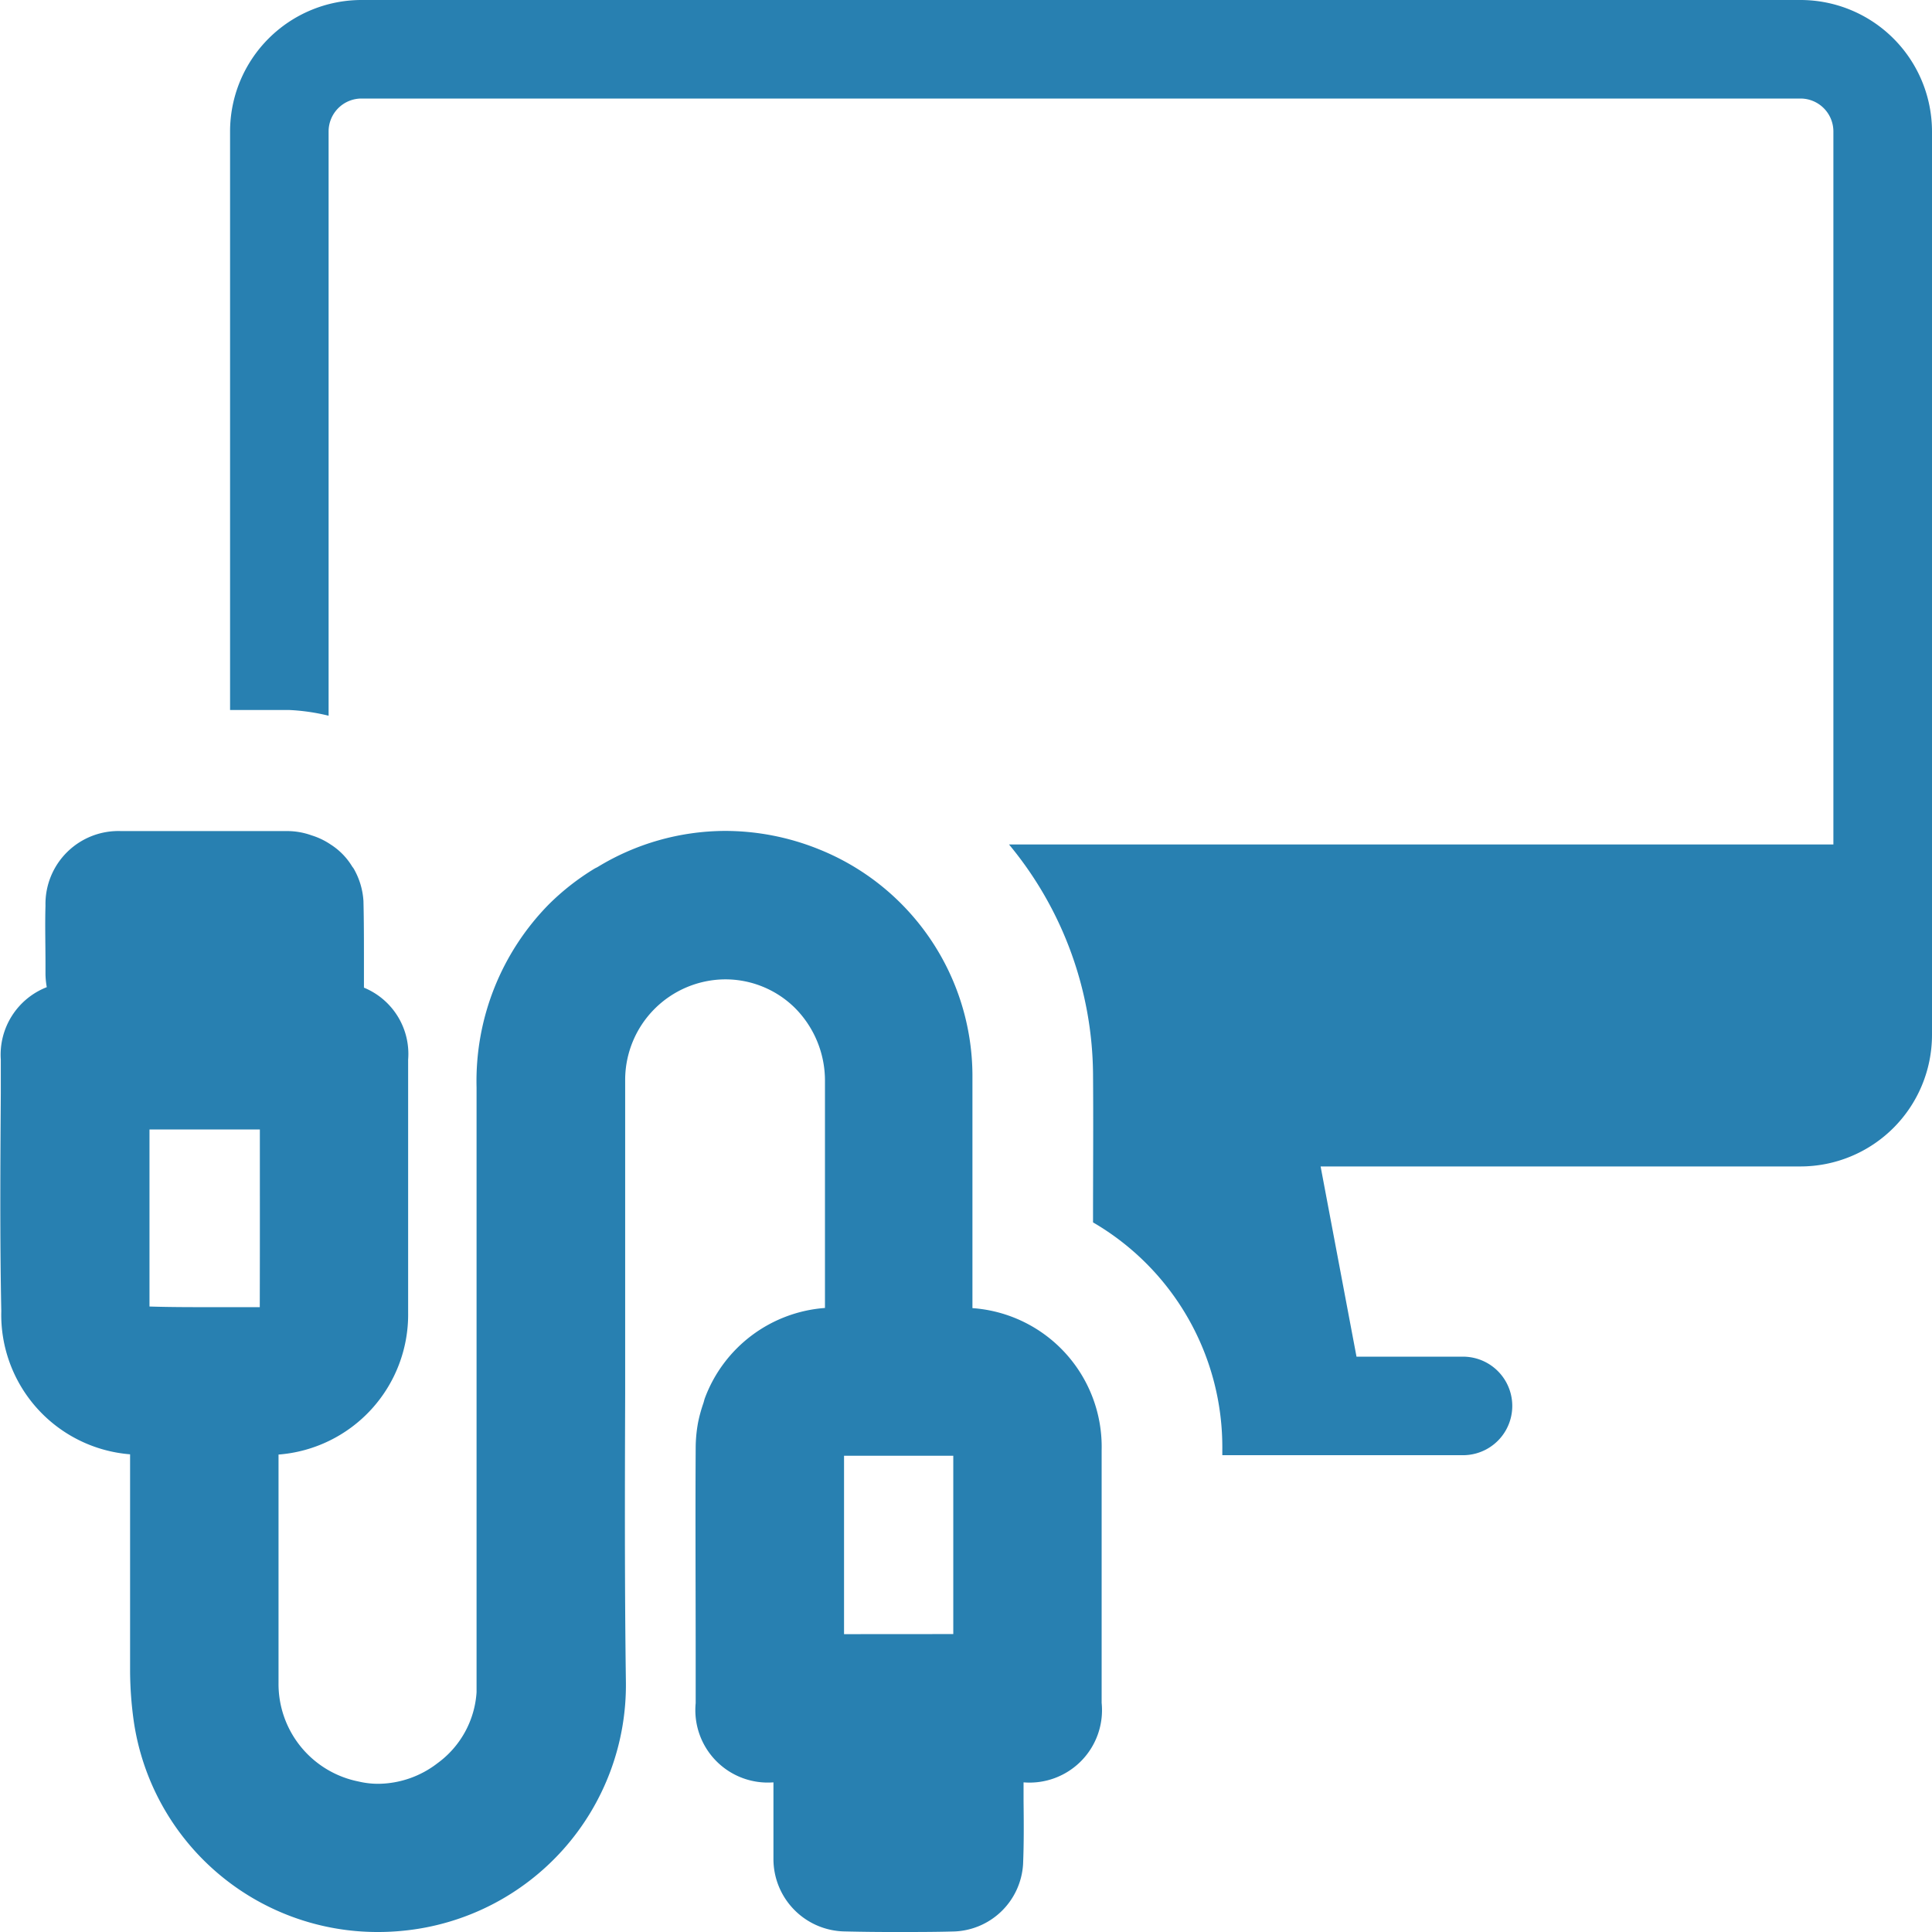
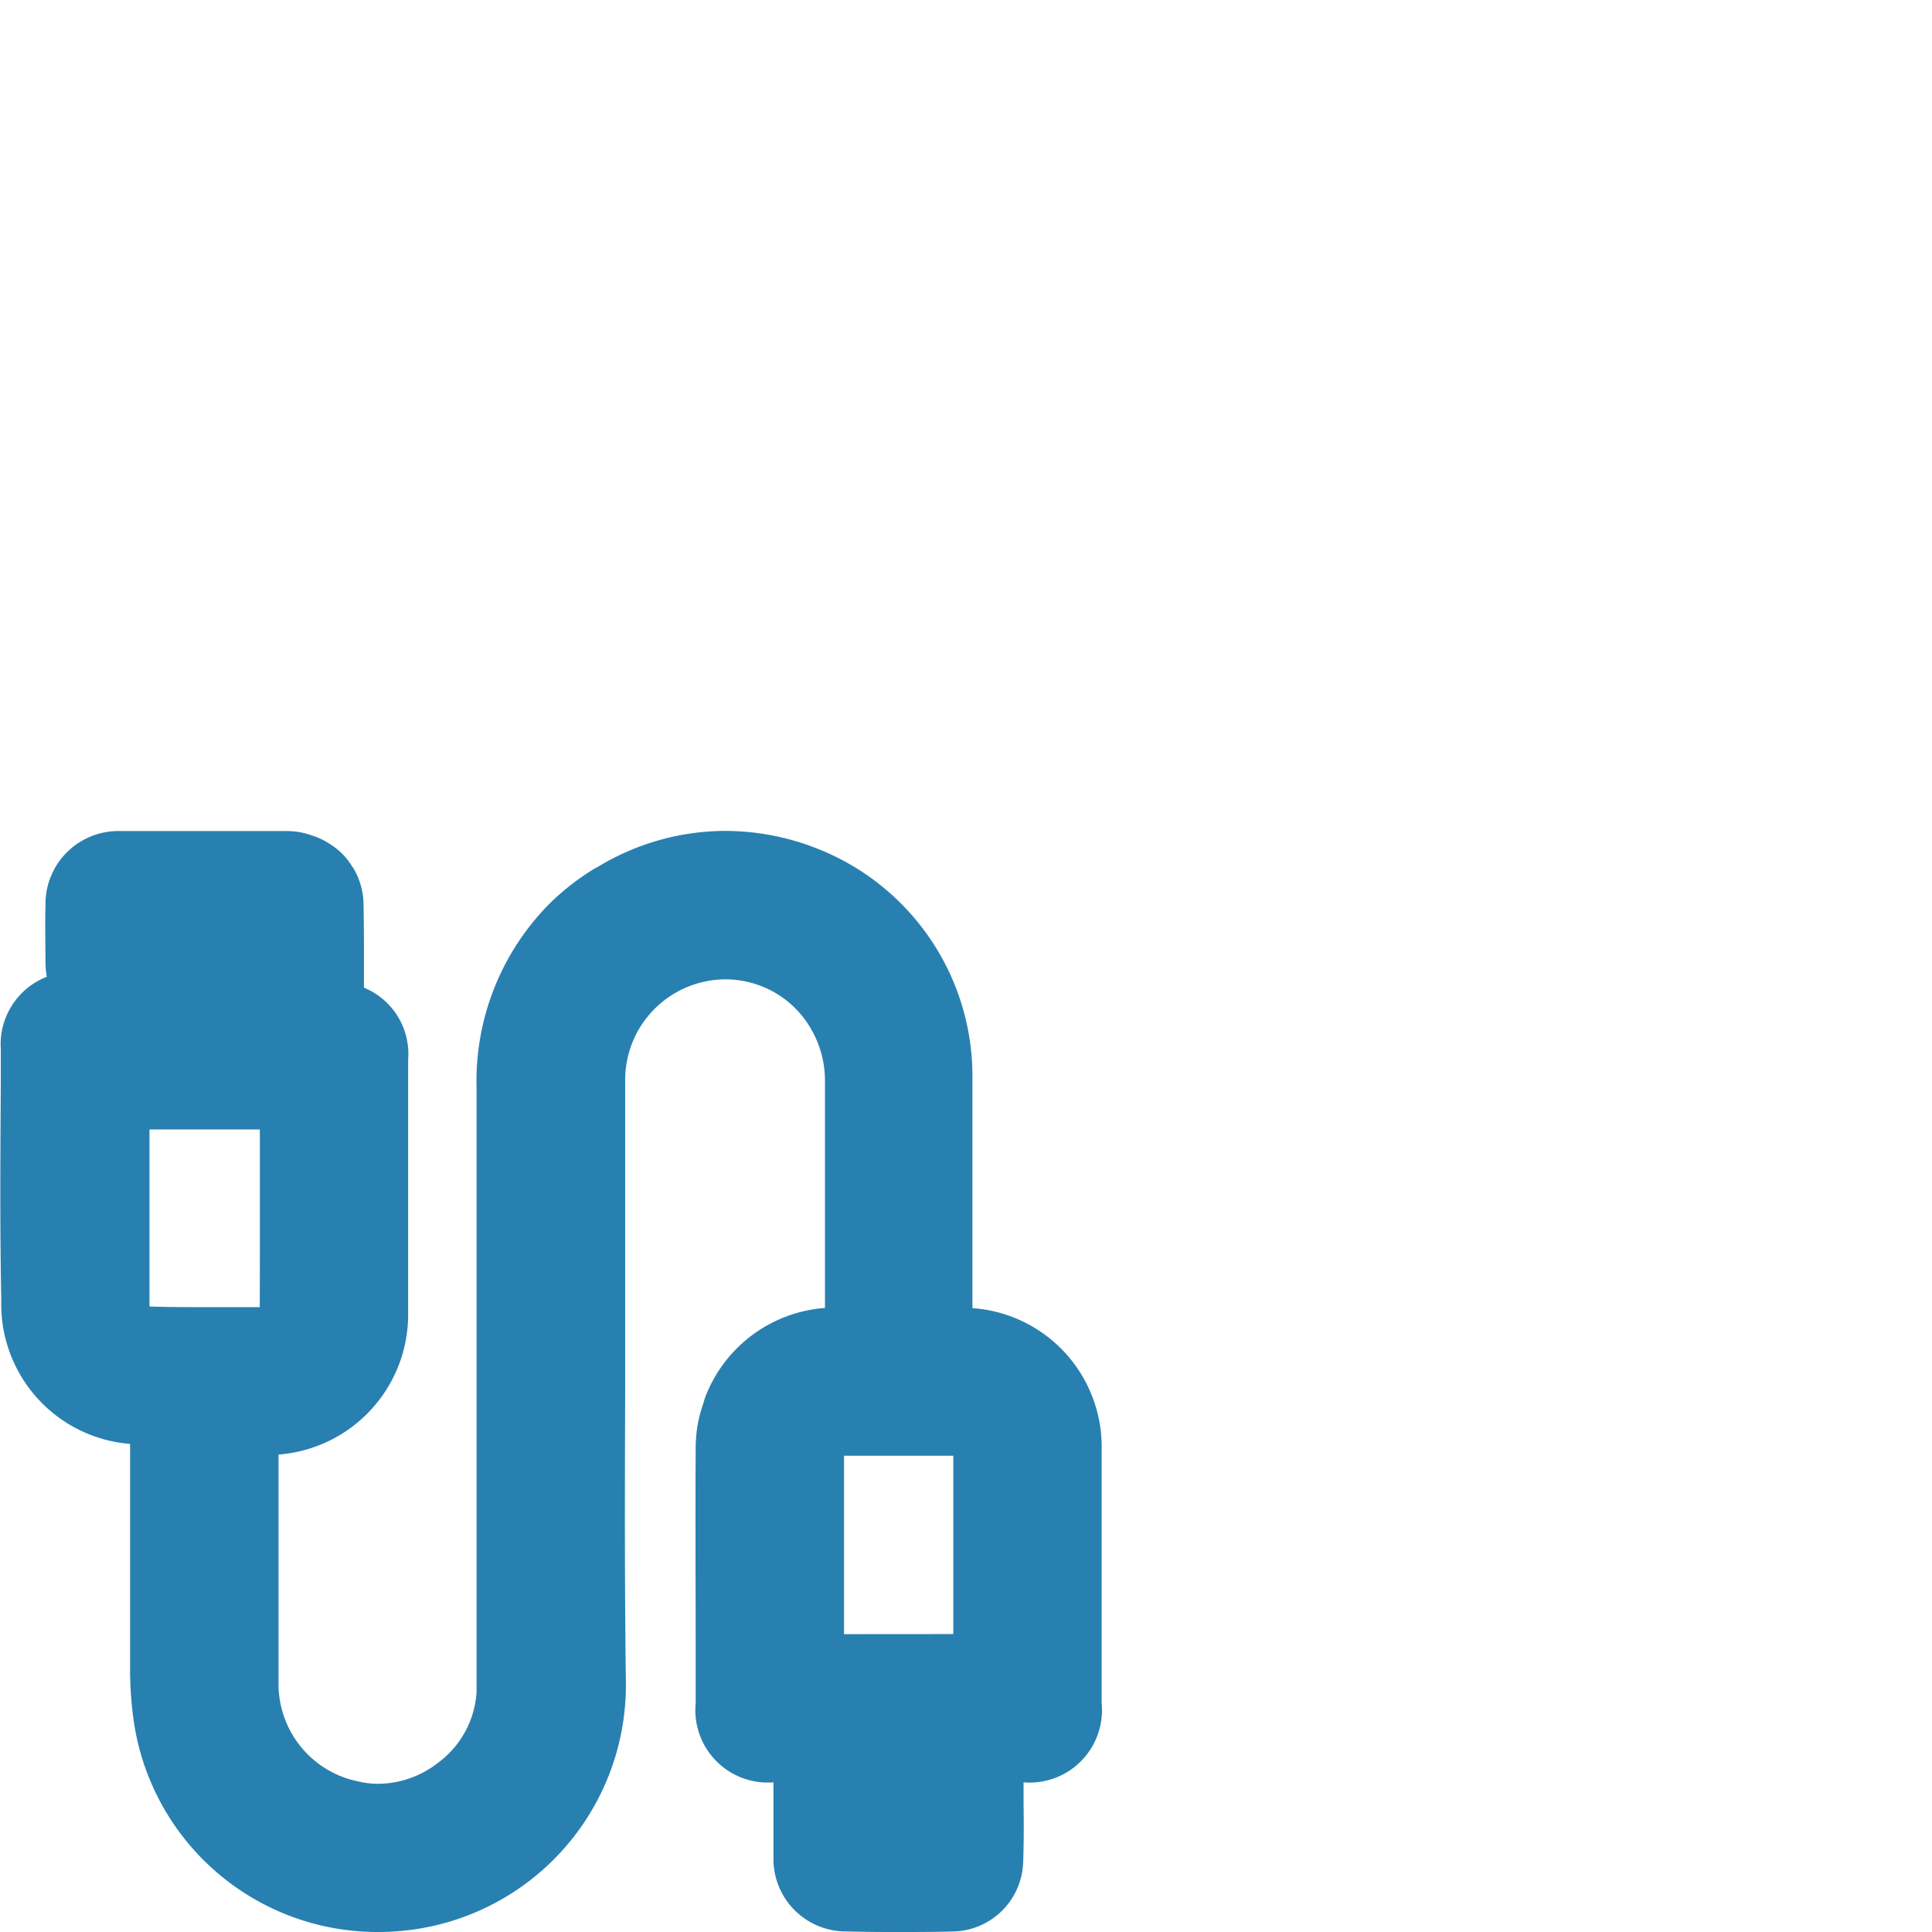
<svg xmlns="http://www.w3.org/2000/svg" id="Слой_1" data-name="Слой 1" viewBox="0 0 24 24">
  <defs>
    <style>.cls-1{fill:#2880b1;}</style>
  </defs>
  <title>827-</title>
-   <path class="cls-1" d="M12.08,16.25v-.767c0-.712,0-1.423,0-2.135a3.037,3.037,0,0,0-1.912-2.8A3.116,3.116,0,0,0,9,10.322a3.059,3.059,0,0,0-1.574.447c-.015.009-.031.015-.045.024a3.058,3.058,0,0,0-.561.439,3.13,3.13,0,0,0-.9,2.276v7.358c0,.053,0,.105,0,.156a1.184,1.184,0,0,1-.485.881,1.219,1.219,0,0,1-.733.256,1.054,1.054,0,0,1-.25-.029,1.235,1.235,0,0,1-.992-1.224c0-.762,0-1.525,0-2.288v-.549A1.744,1.744,0,0,0,5.07,16.305c0-.605,0-1.21,0-1.815h0c0-.39,0-.78,0-1.169v-.157a.89.89,0,0,0-.549-.895l0-.322c0-.258,0-.506-.006-.753a.917.917,0,0,0-.119-.4.243.243,0,0,0-.02-.028.838.838,0,0,0-.268-.275h0a.887.887,0,0,0-.238-.114.894.894,0,0,0-.289-.053l-.725,0H2.544c-.347,0-.693,0-1.038,0a.906.906,0,0,0-.941.927c-.007.241,0,.482,0,.723l0,.129a1.039,1.039,0,0,0,.016.16.9.9,0,0,0-.571.9l0,.415c-.006.9-.012,1.807.006,2.709a1.739,1.739,0,0,0,1.6,1.779V18.6c0,.722,0,1.443,0,2.164a4.612,4.612,0,0,0,.046.62A3.059,3.059,0,0,0,4.694,24a3.111,3.111,0,0,0,.319-.016,3.067,3.067,0,0,0,2.762-3.1c-.016-1.19-.013-2.381-.009-3.572l0-1.531v-.729c0-.188,0-.376,0-.563h0c0-.36,0-.719,0-1.079A1.25,1.25,0,0,1,9,12.166a1.229,1.229,0,0,1,.873.353,1.279,1.279,0,0,1,.375.914c0,.713,0,1.425,0,2.138h0v.677a1.728,1.728,0,0,0-1.491,1.118c-.008.021-.012.043-.019.064a1.838,1.838,0,0,0-.065.234,1.763,1.763,0,0,0-.031.328c-.005.86,0,1.721,0,2.581l0,.584a.9.9,0,0,0,.966.984v.237c0,.247,0,.484,0,.722a.9.9,0,0,0,.887.893q.333.008.666.007c.222,0,.443,0,.665-.006a.89.89,0,0,0,.883-.836c.011-.261.009-.522.006-.786v-.231a.9.9,0,0,0,.97-.987q0-1.57,0-3.139A1.727,1.727,0,0,0,12.08,16.25Zm-8.853-.032v.02h0c-.208,0-.416,0-.629,0-.239,0-.484,0-.741-.008,0-.7,0-1.4,0-2.093v-.106H3.228C3.228,14.763,3.229,15.49,3.227,16.218ZM10.485,20.3q0-1.092,0-2.184v-.032h.039l.643,0,.642,0h.033v2.215Z" />
-   <path class="cls-1" d="M22.367,0H4.49A1.634,1.634,0,0,0,2.858,1.633V8.82c.245,0,.491,0,.736,0a2.519,2.519,0,0,1,.488.071V1.633a.409.409,0,0,1,.408-.409H22.367a.409.409,0,0,1,.408.409V10.49H12.534a4.52,4.52,0,0,1,1.044,2.847c.005.616,0,1.232,0,1.848a3.23,3.23,0,0,1,1.606,2.824v.068h2.99a.612.612,0,0,0,0-1.224H16.851l-.446-2.363h5.962A1.635,1.635,0,0,0,24,12.857V1.633A1.634,1.634,0,0,0,22.367,0Z" />
+   <path class="cls-1" d="M12.08,16.25v-.767c0-.712,0-1.423,0-2.135a3.037,3.037,0,0,0-1.912-2.8A3.116,3.116,0,0,0,9,10.322a3.059,3.059,0,0,0-1.574.447c-.015.009-.031.015-.045.024a3.058,3.058,0,0,0-.561.439,3.13,3.13,0,0,0-.9,2.276v7.358c0,.053,0,.105,0,.156a1.184,1.184,0,0,1-.485.881,1.219,1.219,0,0,1-.733.256,1.054,1.054,0,0,1-.25-.029,1.235,1.235,0,0,1-.992-1.224c0-.762,0-1.525,0-2.288v-.549A1.744,1.744,0,0,0,5.07,16.305c0-.605,0-1.21,0-1.815h0c0-.39,0-.78,0-1.169v-.157a.89.89,0,0,0-.549-.895l0-.322c0-.258,0-.506-.006-.753a.917.917,0,0,0-.119-.4.243.243,0,0,0-.02-.028.838.838,0,0,0-.268-.275h0a.887.887,0,0,0-.238-.114.894.894,0,0,0-.289-.053l-.725,0H2.544c-.347,0-.693,0-1.038,0a.906.906,0,0,0-.941.927c-.007.241,0,.482,0,.723a1.039,1.039,0,0,0,.016.16.9.9,0,0,0-.571.9l0,.415c-.006.9-.012,1.807.006,2.709a1.739,1.739,0,0,0,1.6,1.779V18.6c0,.722,0,1.443,0,2.164a4.612,4.612,0,0,0,.046.62A3.059,3.059,0,0,0,4.694,24a3.111,3.111,0,0,0,.319-.016,3.067,3.067,0,0,0,2.762-3.1c-.016-1.19-.013-2.381-.009-3.572l0-1.531v-.729c0-.188,0-.376,0-.563h0c0-.36,0-.719,0-1.079A1.25,1.25,0,0,1,9,12.166a1.229,1.229,0,0,1,.873.353,1.279,1.279,0,0,1,.375.914c0,.713,0,1.425,0,2.138h0v.677a1.728,1.728,0,0,0-1.491,1.118c-.008.021-.012.043-.019.064a1.838,1.838,0,0,0-.065.234,1.763,1.763,0,0,0-.031.328c-.005.86,0,1.721,0,2.581l0,.584a.9.9,0,0,0,.966.984v.237c0,.247,0,.484,0,.722a.9.9,0,0,0,.887.893q.333.008.666.007c.222,0,.443,0,.665-.006a.89.89,0,0,0,.883-.836c.011-.261.009-.522.006-.786v-.231a.9.9,0,0,0,.97-.987q0-1.57,0-3.139A1.727,1.727,0,0,0,12.08,16.25Zm-8.853-.032v.02h0c-.208,0-.416,0-.629,0-.239,0-.484,0-.741-.008,0-.7,0-1.4,0-2.093v-.106H3.228C3.228,14.763,3.229,15.49,3.227,16.218ZM10.485,20.3q0-1.092,0-2.184v-.032h.039l.643,0,.642,0h.033v2.215Z" />
</svg>